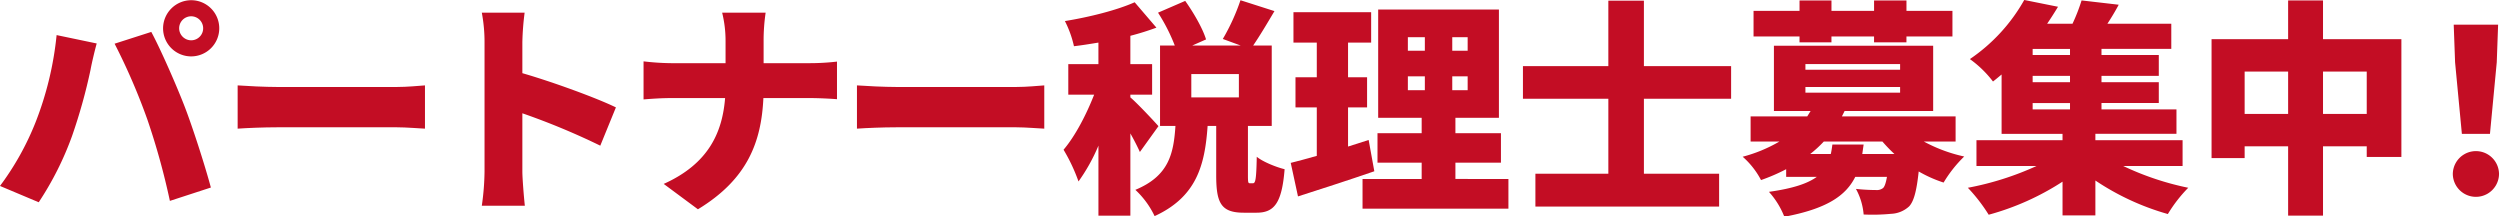
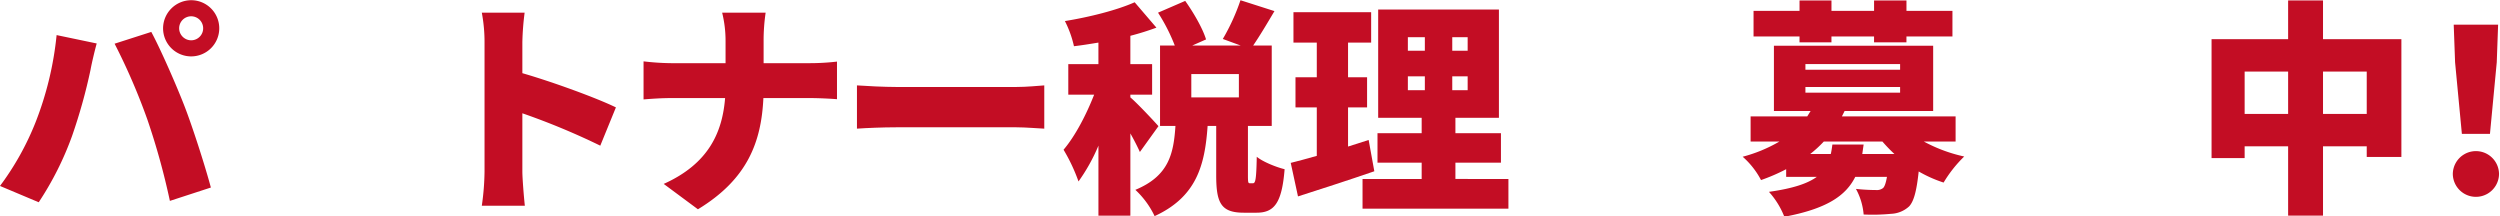
<svg xmlns="http://www.w3.org/2000/svg" height="62" viewBox="0 0 716 62" width="716">
  <clipPath id="a">
    <path d="m0 0h716v62h-716z" />
  </clipPath>
  <filter id="b" filterUnits="userSpaceOnUse" height="102.867" width="107.797" x="-22.5" y="-22.435">
    <feOffset />
    <feGaussianBlur result="blur" stdDeviation="7.5" />
    <feFlood flood-color="#fff" flood-opacity=".161" />
    <feComposite in2="blur" operator="in" />
    <feComposite in="SourceGraphic" />
  </filter>
  <filter id="c" filterUnits="userSpaceOnUse" height="57.389" width="98.65" x="45.557" y="1.959">
    <feOffset />
    <feGaussianBlur result="blur-2" stdDeviation="7.5" />
    <feFlood flood-color="#fff" flood-opacity=".161" />
    <feComposite in2="blur-2" operator="in" />
    <feComposite in="SourceGraphic" />
  </filter>
  <filter id="d" filterUnits="userSpaceOnUse" height="100.274" width="83.406" x="115.493" y="-18.868">
    <feOffset />
    <feGaussianBlur result="blur-3" stdDeviation="7.5" />
    <feFlood flood-color="#fff" flood-opacity=".161" />
    <feComposite in2="blur-3" operator="in" />
    <feComposite in="SourceGraphic" />
  </filter>
  <filter id="e" filterUnits="userSpaceOnUse" height="101.312" width="100.404" x="161.817" y="-18.868">
    <feOffset />
    <feGaussianBlur result="blur-4" stdDeviation="7.5" />
    <feFlood flood-color="#fff" flood-opacity=".161" />
    <feComposite in2="blur-4" operator="in" />
    <feComposite in="SourceGraphic" />
  </filter>
  <filter id="f" filterUnits="userSpaceOnUse" height="57.389" width="98.65" x="222.931" y="1.959">
    <feOffset />
    <feGaussianBlur result="blur-5" stdDeviation="7.5" />
    <feFlood flood-color="#fff" flood-opacity=".161" />
    <feComposite in2="blur-5" operator="in" />
    <feComposite in="SourceGraphic" />
  </filter>
  <filter id="g" filterUnits="userSpaceOnUse" height="106.825" width="108.317" x="282.099" y="-22.435">
    <feOffset />
    <feGaussianBlur result="blur-6" stdDeviation="7.5" />
    <feFlood flood-color="#fff" flood-opacity=".161" />
    <feComposite in2="blur-6" operator="in" />
    <feComposite in="SourceGraphic" />
  </filter>
  <filter id="h" filterUnits="userSpaceOnUse" height="102.025" width="107.344" x="347.17" y="-19.776">
    <feOffset />
    <feGaussianBlur result="blur-7" stdDeviation="7.5" />
    <feFlood flood-color="#fff" flood-opacity=".161" />
    <feComposite in2="blur-7" operator="in" />
    <feComposite in="SourceGraphic" />
  </filter>
  <filter id="i" filterUnits="userSpaceOnUse" height="103.97" width="104.619" x="413.669" y="-22.305">
    <feOffset />
    <feGaussianBlur result="blur-8" stdDeviation="7.5" />
    <feFlood flood-color="#fff" flood-opacity=".161" />
    <feComposite in2="blur-8" operator="in" />
    <feComposite in="SourceGraphic" />
  </filter>
  <filter id="j" filterUnits="userSpaceOnUse" height="106.954" width="108.447" x="476.6" y="-22.37">
    <feOffset />
    <feGaussianBlur result="blur-9" stdDeviation="7.5" />
    <feFlood flood-color="#fff" flood-opacity=".161" />
    <feComposite in2="blur-9" operator="in" />
    <feComposite in="SourceGraphic" />
  </filter>
  <filter id="k" filterUnits="userSpaceOnUse" height="106.695" width="108.122" x="541.089" y="-22.5">
    <feOffset />
    <feGaussianBlur result="blur-10" stdDeviation="7.5" />
    <feFlood flood-color="#fff" flood-opacity=".161" />
    <feComposite in2="blur-10" operator="in" />
    <feComposite in="SourceGraphic" />
  </filter>
  <filter id="l" filterUnits="userSpaceOnUse" height="106.63" width="99.365" x="610.895" y="-22.37">
    <feOffset />
    <feGaussianBlur result="blur-11" stdDeviation="7.5" />
    <feFlood flood-color="#fff" flood-opacity=".161" />
    <feComposite in2="blur-11" operator="in" />
    <feComposite in="SourceGraphic" />
  </filter>
  <filter id="m" filterUnits="userSpaceOnUse" height="94.304" width="58.235" x="679.987" y="-15.428">
    <feOffset />
    <feGaussianBlur result="blur-12" stdDeviation="7.5" />
    <feFlood flood-color="#fff" flood-opacity=".161" />
    <feComposite in2="blur-12" operator="in" />
    <feComposite in="SourceGraphic" />
  </filter>
  <g clip-path="url(#a)">
    <g filter="url(#b)">
      <path d="m175.784 1295.42 11.483 2.4c-.585 2.077-1.494 5.969-1.752 7.461a156.025 156.025 0 0 1 -5.321 19.074 89.006 89.006 0 0 1 -9.535 18.943l-11.093-4.671a79.136 79.136 0 0 0 10.184-18.227 93.847 93.847 0 0 0 6.034-24.98zm16.607 2.465 10.51-3.374c2.79 5.19 7.4 15.765 9.665 21.669 2.142 5.58 5.579 16.154 7.4 22.9l-11.741 3.826a202.7 202.7 0 0 0 -6.423-23.226 179.66 179.66 0 0 0 -9.411-21.794zm21.928-12.455a8.045 8.045 0 1 1 -8.045 8.045 8.083 8.083 0 0 1 8.045-8.044zm0 11.483a3.438 3.438 0 1 0 -3.44-3.438 3.462 3.462 0 0 0 3.44 3.439z" fill="#c30d24" transform="translate(-159.57 -1285.37)" />
    </g>
    <g filter="url(#c)">
-       <path d="m217.994 1302.8h34.448c2.919 0 6.1-.325 7.98-.453v12.389c-1.687-.065-5.32-.388-7.98-.388h-34.448c-3.7 0-8.564.195-11.222.388v-12.389c2.595.197 8.043.453 11.222.453z" fill="#c30d24" transform="translate(-138.71 -1277.89)" />
-     </g>
+       </g>
    <g filter="url(#d)">
      <path d="m256.061 1296.34a45.322 45.322 0 0 0 -.78-8.435h12.26a77.524 77.524 0 0 0 -.647 8.435v8.887c8.757 2.53 21.343 7.136 26.793 9.8l-4.477 10.963a202.181 202.181 0 0 0 -22.316-9.276v16.672c0 1.752.389 6.877.712 9.8h-12.325a72.815 72.815 0 0 0 .78-9.8z" fill="#c30d24" transform="translate(-117.29 -1284.27)" />
    </g>
    <g filter="url(#e)">
      <path d="m309.924 1287.9h12.455a54.45 54.45 0 0 0 -.582 8.3v6.163h13.103a66.867 66.867 0 0 0 7.914-.454v10.77c-1.557-.13-5.06-.324-7.98-.324h-13.1c-.584 12.391-4.413 23.161-18.749 31.853l-9.8-7.266c12.846-5.773 16.8-14.726 17.582-24.587h-15.181c-3.048 0-5.774.195-8.174.389v-10.9a72.183 72.183 0 0 0 7.917.519h15.571v-6.228a33.568 33.568 0 0 0 -.976-8.235z" fill="#c30d24" transform="translate(-103.1 -1284.27)" />
    </g>
    <g filter="url(#f)">
      <path d="m341.024 1302.8h34.45c2.918 0 6.1-.325 7.978-.453v12.389c-1.687-.065-5.32-.388-7.978-.388h-34.45c-3.7 0-8.562.195-11.222.388v-12.389c2.598.197 8.043.453 11.222.453z" fill="#c30d24" transform="translate(-84.37 -1277.89)" />
    </g>
    <g filter="url(#g)">
      <path d="m392.705 1328.9c-.649-1.426-1.622-3.373-2.726-5.318v23.549h-9.146v-20.047a52.008 52.008 0 0 1 -5.709 10.252 50.515 50.515 0 0 0 -4.282-9.083c3.374-3.958 6.553-10.121 8.758-15.765h-7.4v-8.758h8.629v-6.162c-2.4.388-4.735.779-7.007 1.037a30.054 30.054 0 0 0 -2.594-7.2c7.135-1.166 14.855-3.112 19.981-5.383l6.227 7.266a76.922 76.922 0 0 1 -7.461 2.334v8.11h6.23v8.758h-6.23v.779c1.752 1.427 6.877 6.877 8.046 8.239zm32.371 8.953c.714 0 .975-.973 1.1-7.591 1.687 1.429 5.579 2.986 7.978 3.568-.779 9.732-2.983 12.457-8.043 12.457h-3.635c-6.553 0-7.914-2.79-7.914-10.7v-14.144h-2.462c-.778 11.289-3.179 20.306-15.18 25.821a24.8 24.8 0 0 0 -5.515-7.524c9.535-3.958 10.963-10.252 11.483-18.3h-4.413v-23.029h4.225a51.742 51.742 0 0 0 -4.8-9.408l7.784-3.374c2.4 3.374 5 7.852 5.969 11.031l-3.956 1.752h13.882l-5.125-1.883a59.31 59.31 0 0 0 5.06-11.093l9.732 3.114c-2.142 3.631-4.282 7.2-6.1 9.861h5.32v23.029h-6.816v14.078c0 2.141.065 2.336.582 2.336zm-4.021-31.268h-13.624v6.681h13.624z" fill="#c30d24" transform="translate(-66.24 -1285.37)" />
    </g>
    <g filter="url(#h)">
      <path d="m439.915 1333.6c-7.331 2.53-15.374 5.125-21.862 7.2l-2.076-9.6c2.141-.517 4.671-1.231 7.461-2.01v-13.89h-6.1v-8.629h6.1v-9.925h-6.682v-8.695h22.251v8.695h-6.616v9.925h5.45v8.629h-5.45v11.224c1.946-.649 3.957-1.233 5.9-1.883zm38.406 2.207v8.5h-41.78v-8.5h16.934v-4.673h-12.652v-8.434h12.652v-4.412h-12.456v-31.011h34.581v31.011h-12.459v4.412h13.04v8.432h-13.04v4.673zm-28.8-36.719h4.866v-3.893h-4.866zm0 11.287h4.866v-3.957h-4.866zm17.126-15.18h-4.41v3.893h4.41zm0 11.223h-4.41v3.957h4.41z" fill="#c30d24" transform="translate(-46.31 -1284.55)" />
    </g>
    <g filter="url(#i)">
-       <path d="m496.745 1313.611v21.473h21.539v9.407h-52.614v-9.407h20.89v-21.473h-24.46v-9.342h24.459v-18.748h10.184v18.748h24.976v9.342z" fill="#c30d24" transform="translate(-25.93 -1285.33)" />
-     </g>
+       </g>
    <g filter="url(#j)">
      <path d="m557.652 1325.892a43.757 43.757 0 0 0 11.546 4.281 36.512 36.512 0 0 0 -5.9 7.461 36.725 36.725 0 0 1 -7.135-3.179c-.584 5.515-1.362 8.5-2.726 9.991a8.1 8.1 0 0 1 -5.189 2.141 56.151 56.151 0 0 1 -7.85.195 18.465 18.465 0 0 0 -2.206-7.331 55.94 55.94 0 0 0 5.774.326 2.865 2.865 0 0 0 2.011-.585c.454-.454.778-1.427 1.1-3.179h-9.083c-2.724 5.451-8.238 9.148-20.307 11.418a23.351 23.351 0 0 0 -4.41-7.136c6.94-.973 11.093-2.4 13.689-4.282h-8.758v-2.206a53.267 53.267 0 0 1 -7.2 3.114 23.109 23.109 0 0 0 -5.255-6.683 41.966 41.966 0 0 0 10.51-4.345h-8.239v-7.2h16.216l.973-1.557h-10.513v-18.683h45.607v18.683h-25.362l-.779 1.557h32.567v7.2zm-35.616-30.1h-13.17v-7.331h13.17v-2.984h9.148v2.984h12.2v-2.984h9.278v2.984h13.168v7.331h-13.173v1.687h-9.278v-1.687h-12.2v1.687h-9.148zm1.687 9.536h27.117v-1.628h-27.117zm0 6.552h27.117v-1.622h-27.117zm16.672 14.857-.389 2.723h9.213a44.562 44.562 0 0 1 -3.438-3.567h-16.8a34.209 34.209 0 0 1 -3.894 3.567h5.9c.2-.843.326-1.75.456-2.723z" fill="#c30d24" transform="translate(-6.65 -1285.35)" />
    </g>
    <g filter="url(#k)">
-       <path d="m594.986 1332.938a81.526 81.526 0 0 0 18.62 6.228 40.269 40.269 0 0 0 -5.839 7.526 72.73 72.73 0 0 1 -20.759-9.6v9.991h-9.408v-9.665a74.746 74.746 0 0 1 -21.149 9.47 48.234 48.234 0 0 0 -5.967-7.72 84.875 84.875 0 0 0 19.655-6.228h-17.19v-7.4h24.651v-1.816h-17.452v-17c-.779.65-1.622 1.363-2.465 2.011a31.07 31.07 0 0 0 -6.617-6.423 50.152 50.152 0 0 0 15.57-16.931l9.667 1.945q-1.462 2.433-3.114 4.866h7.266a52.312 52.312 0 0 0 2.6-6.681l10.638 1.233c-1.038 1.946-2.141 3.761-3.244 5.448h18.3v7.2h-19.992v1.752h16.413v5.969h-16.413v1.817h16.413v5.969h-16.413v1.817h21.473v7.005h-23.223v1.816h24.976v7.4zm-15.245-33.54h-10.7v1.752h10.7zm0 7.72h-10.7v1.817h10.7zm-10.7 9.6h10.7v-1.818h-10.7z" fill="#c30d24" transform="translate(13.11 -1285.39)" />
-     </g>
+       </g>
    <g filter="url(#l)">
      <path d="m653.267 1296.57v33.73h-9.926v-3.047h-12.521v19.851h-9.99v-19.851h-12.456v3.374h-9.474v-34.057h21.93v-11.094h9.99v11.094zm-32.437 21.408v-12.132h-12.456v12.132zm22.511 0v-12.132h-12.521v12.132z" fill="#c30d24" transform="translate(34.49 -1285.35)" />
    </g>
    <g filter="url(#m)">
      <path d="m646.826 1332.977a6.619 6.619 0 0 1 13.235 0 6.617 6.617 0 0 1 -13.235 0zm.65-31.917-.391-10.77h12.715l-.389 10.77-1.946 20.5h-8.045z" fill="#c30d24" transform="translate(55.66 -1283.22)" />
    </g>
  </g>
</svg>